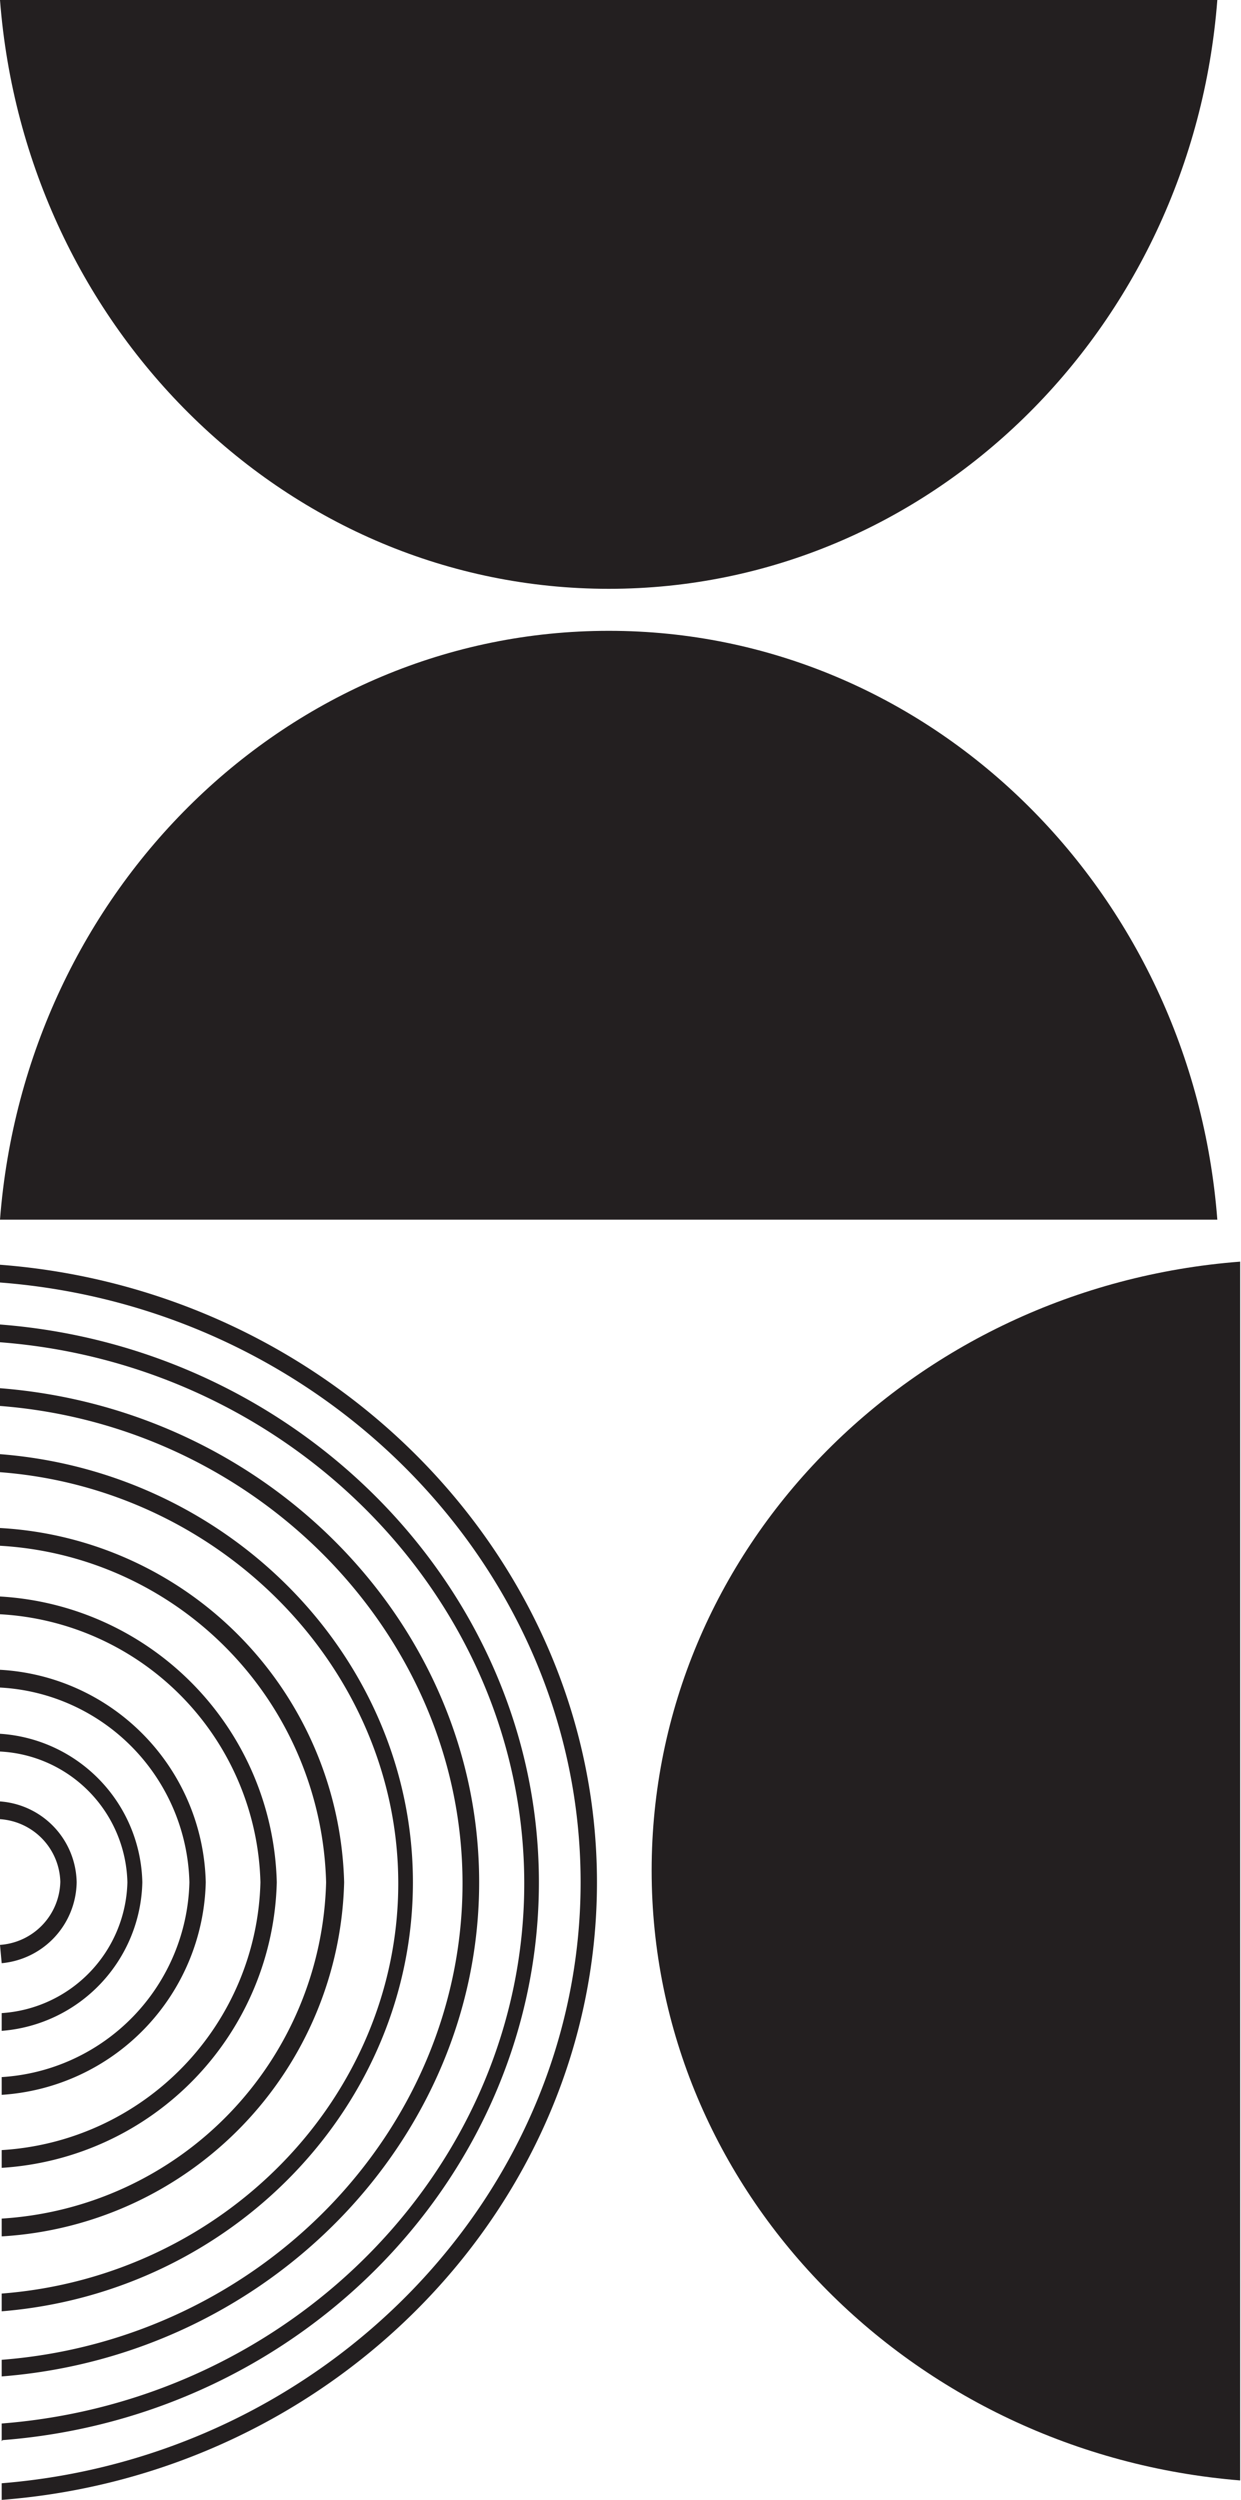
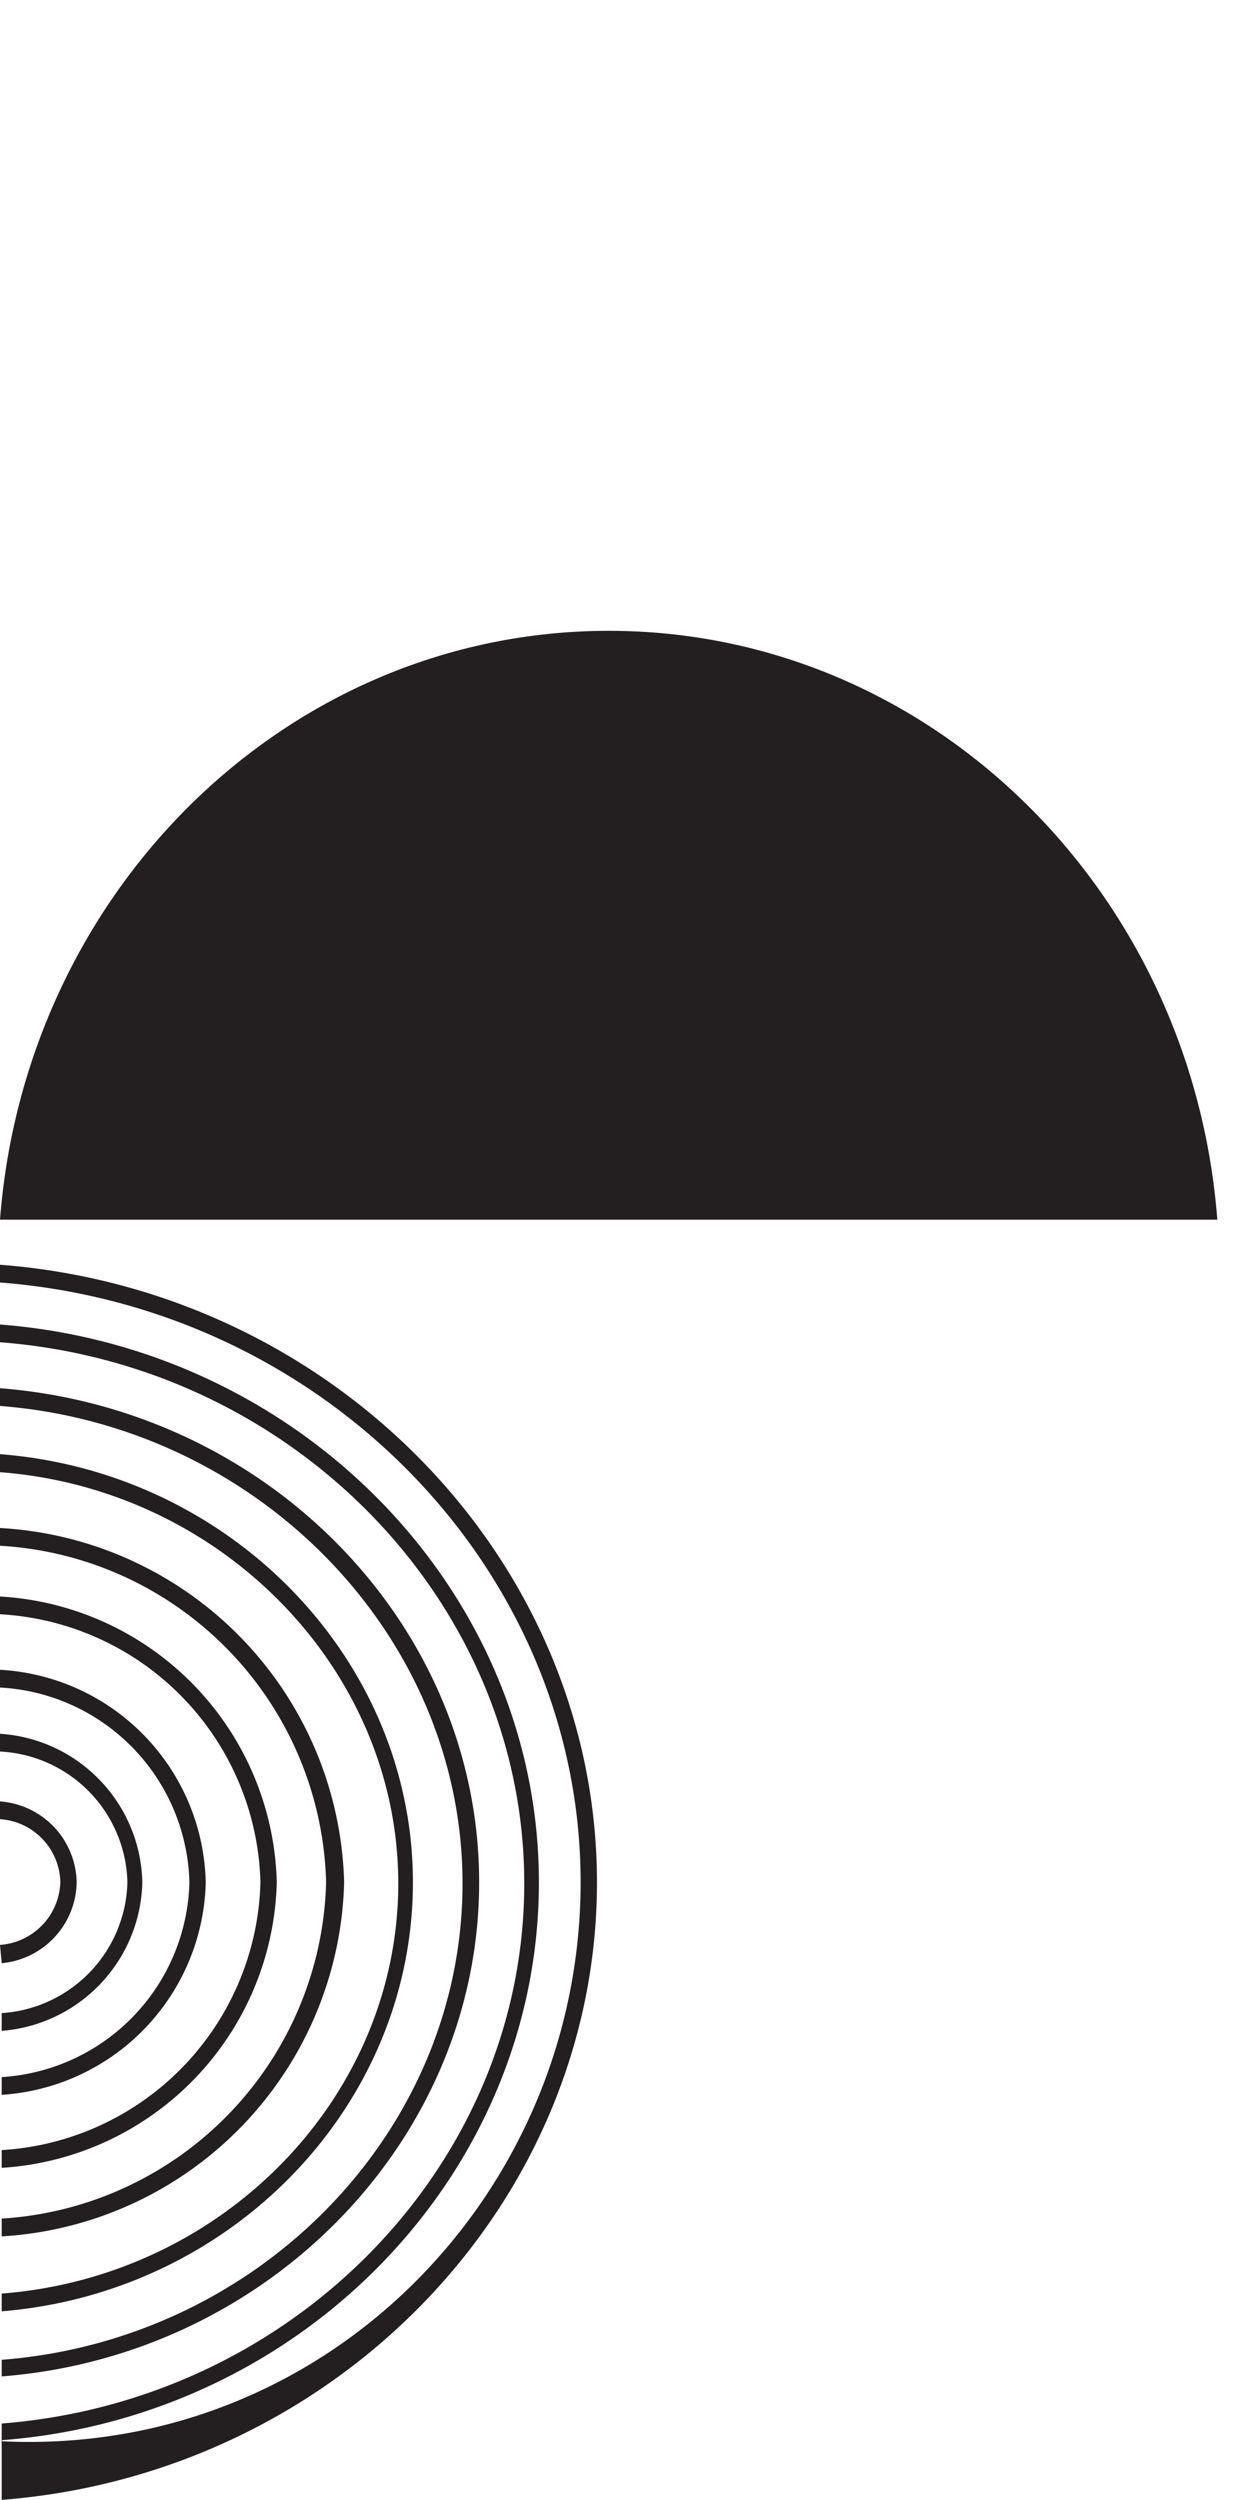
<svg xmlns="http://www.w3.org/2000/svg" viewBox="0 0 44.03 88.69">
  <defs>
    <style>.cls-1{fill:#231f20;}</style>
  </defs>
  <title>sl-iconFichier 1</title>
  <g id="Calque_2" data-name="Calque 2">
    <g id="svg2">
      <g id="g8">
        <g id="g10">
-           <path id="path16" class="cls-1" d="M44,44.76c-11.69.9-20.88,10.22-20.88,21.6S32.34,87.05,44,88V44.76h0" />
          <path id="path18" class="cls-1" d="M0,43.27C.9,31.58,10.22,22.38,21.6,22.38s20.69,9.2,21.59,20.89H0" />
-           <path id="path20" class="cls-1" d="M0,0C.9,11.69,10.22,20.89,21.6,20.89S42.29,11.69,43.19,0H0" />
-           <path id="path22" class="cls-1" d="M.06,69.65,0,69a2.3,2.3,0,0,0,2.14-2.24A2.29,2.29,0,0,0,0,64.54l0-.63a2.93,2.93,0,0,1,2.72,2.87A2.93,2.93,0,0,1,.06,69.65Zm0,2.4,0-.63a4.77,4.77,0,0,0,4.46-4.64A4.76,4.76,0,0,0,0,62.14l0-.63a5.4,5.4,0,0,1,5.05,5.27A5.41,5.41,0,0,1,.06,72.05Zm0,2.27,0-.63a7.1,7.1,0,0,0,6.66-6.91A7.1,7.1,0,0,0,0,59.87l0-.63A7.73,7.73,0,0,1,7.3,66.78,7.74,7.74,0,0,1,.06,74.32Zm0,2.59,0-.63a9.77,9.77,0,0,0,9.18-9.5A9.78,9.78,0,0,0,0,57.27l0-.63A10.42,10.42,0,0,1,9.82,66.78,10.41,10.41,0,0,1,.06,76.91Zm0,2.43,0-.63A12.27,12.27,0,0,0,11.57,66.78,12.28,12.28,0,0,0,0,54.84l0-.63A12.93,12.93,0,0,1,12.21,66.78,12.91,12.91,0,0,1,.09,79.34ZM.06,82l0-.63c7.89-.61,14.07-7,14.07-14.55S7.9,52.83,0,52.23l0-.64c8.22.64,14.65,7.31,14.65,15.19S8.28,81.33.06,82Zm0,2.35,0-.63c9.16-.71,16.35-8.13,16.35-16.9S9.17,50.59,0,49.88l0-.63C9.55,50,17,57.68,17,66.78S9.55,83.57.06,84.31Zm0,2.26,0-.63c10.4-.81,18.54-9.22,18.54-19.16S10.44,48.42,0,47.62l0-.63c10.72.83,19.12,9.52,19.12,19.79S10.81,85.74.09,86.57Zm0,2.12,0-.63C11.56,87.17,20.6,77.82,20.6,66.78S11.56,46.39,0,45.5l0-.63c11.87.91,21.18,10.54,21.18,21.91S11.93,87.77.06,88.69" />
+           <path id="path22" class="cls-1" d="M.06,69.65,0,69a2.3,2.3,0,0,0,2.14-2.24A2.29,2.29,0,0,0,0,64.54l0-.63a2.93,2.93,0,0,1,2.72,2.87A2.93,2.93,0,0,1,.06,69.65Zm0,2.4,0-.63a4.77,4.77,0,0,0,4.46-4.64A4.76,4.76,0,0,0,0,62.14l0-.63a5.4,5.4,0,0,1,5.05,5.27A5.41,5.41,0,0,1,.06,72.05Zm0,2.27,0-.63a7.1,7.1,0,0,0,6.66-6.91A7.1,7.1,0,0,0,0,59.87l0-.63A7.73,7.73,0,0,1,7.3,66.78,7.74,7.74,0,0,1,.06,74.32Zm0,2.59,0-.63a9.77,9.77,0,0,0,9.18-9.5A9.78,9.78,0,0,0,0,57.27l0-.63A10.42,10.42,0,0,1,9.82,66.78,10.41,10.41,0,0,1,.06,76.91Zm0,2.43,0-.63A12.27,12.27,0,0,0,11.57,66.78,12.28,12.28,0,0,0,0,54.84l0-.63A12.93,12.93,0,0,1,12.21,66.78,12.91,12.91,0,0,1,.09,79.34ZM.06,82l0-.63c7.89-.61,14.07-7,14.07-14.55S7.9,52.83,0,52.23l0-.64c8.22.64,14.65,7.31,14.65,15.19S8.28,81.33.06,82Zm0,2.35,0-.63c9.16-.71,16.35-8.13,16.35-16.9S9.17,50.59,0,49.88l0-.63C9.55,50,17,57.68,17,66.78S9.55,83.57.06,84.31Zm0,2.26,0-.63c10.4-.81,18.54-9.22,18.54-19.16S10.44,48.42,0,47.62l0-.63c10.72.83,19.12,9.52,19.12,19.79S10.81,85.74.09,86.57ZC11.56,87.17,20.6,77.82,20.6,66.78S11.56,46.39,0,45.5l0-.63c11.87.91,21.18,10.54,21.18,21.91S11.93,87.77.06,88.69" />
        </g>
      </g>
    </g>
  </g>
</svg>